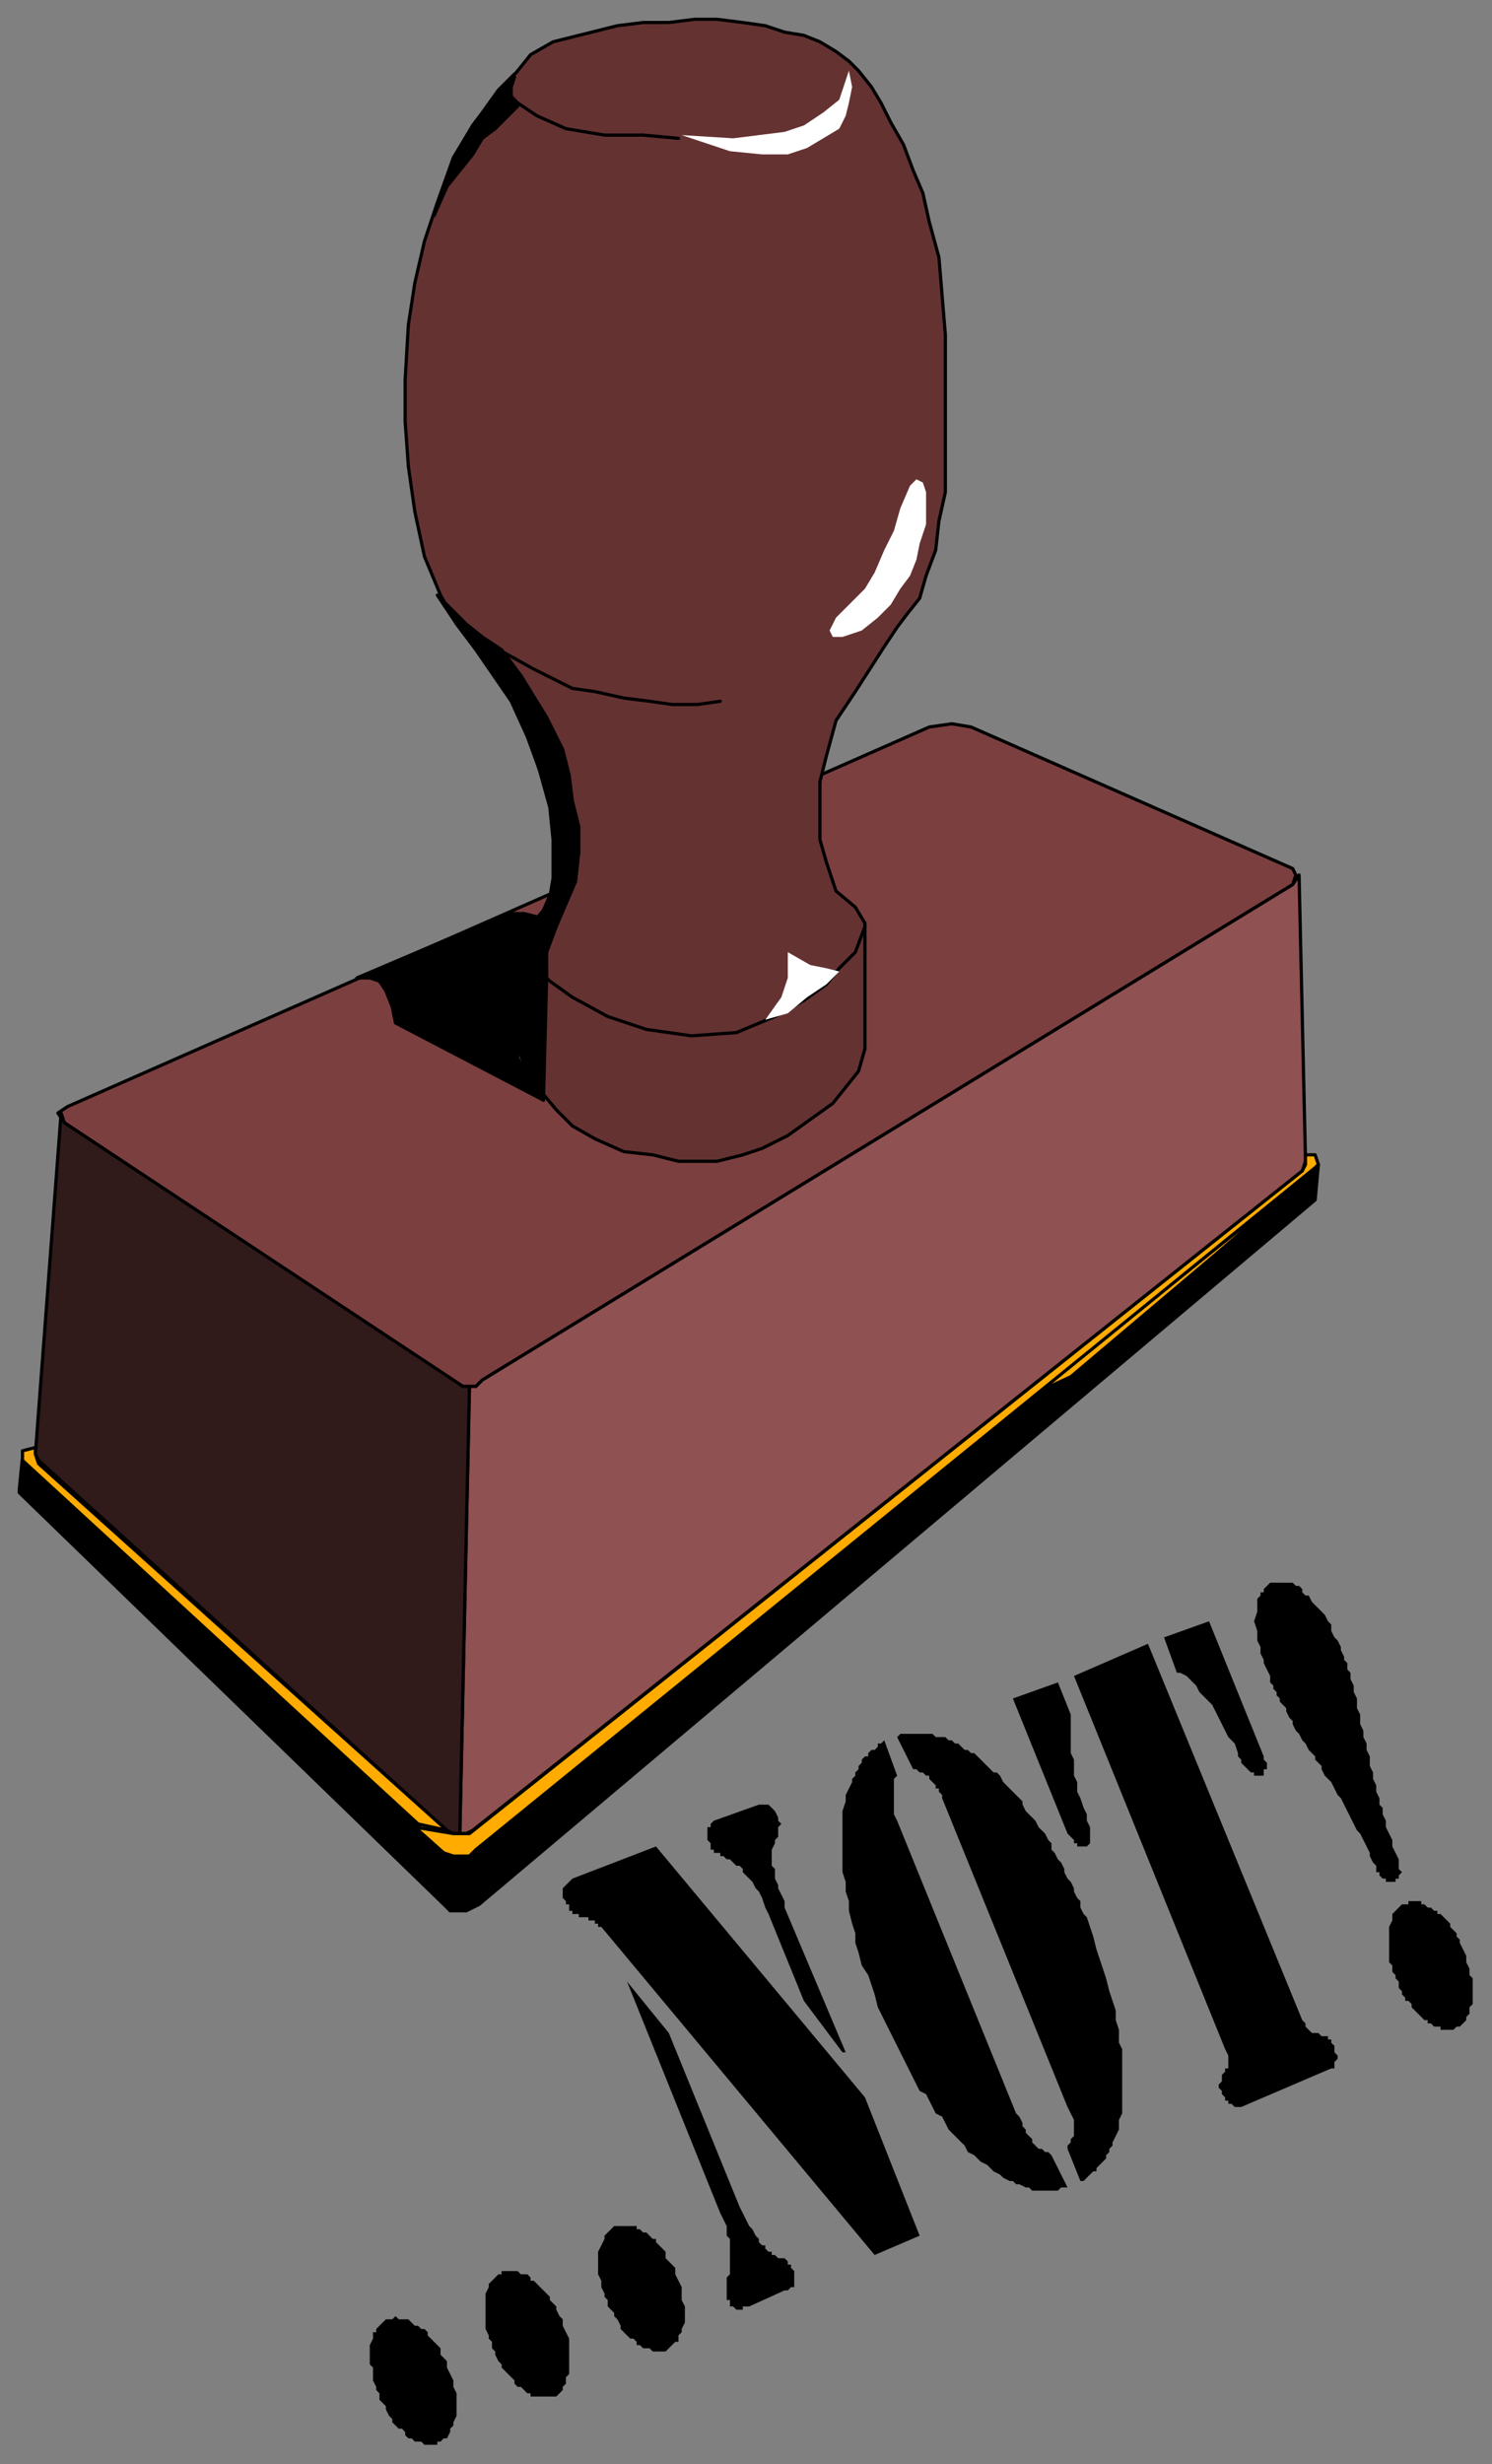
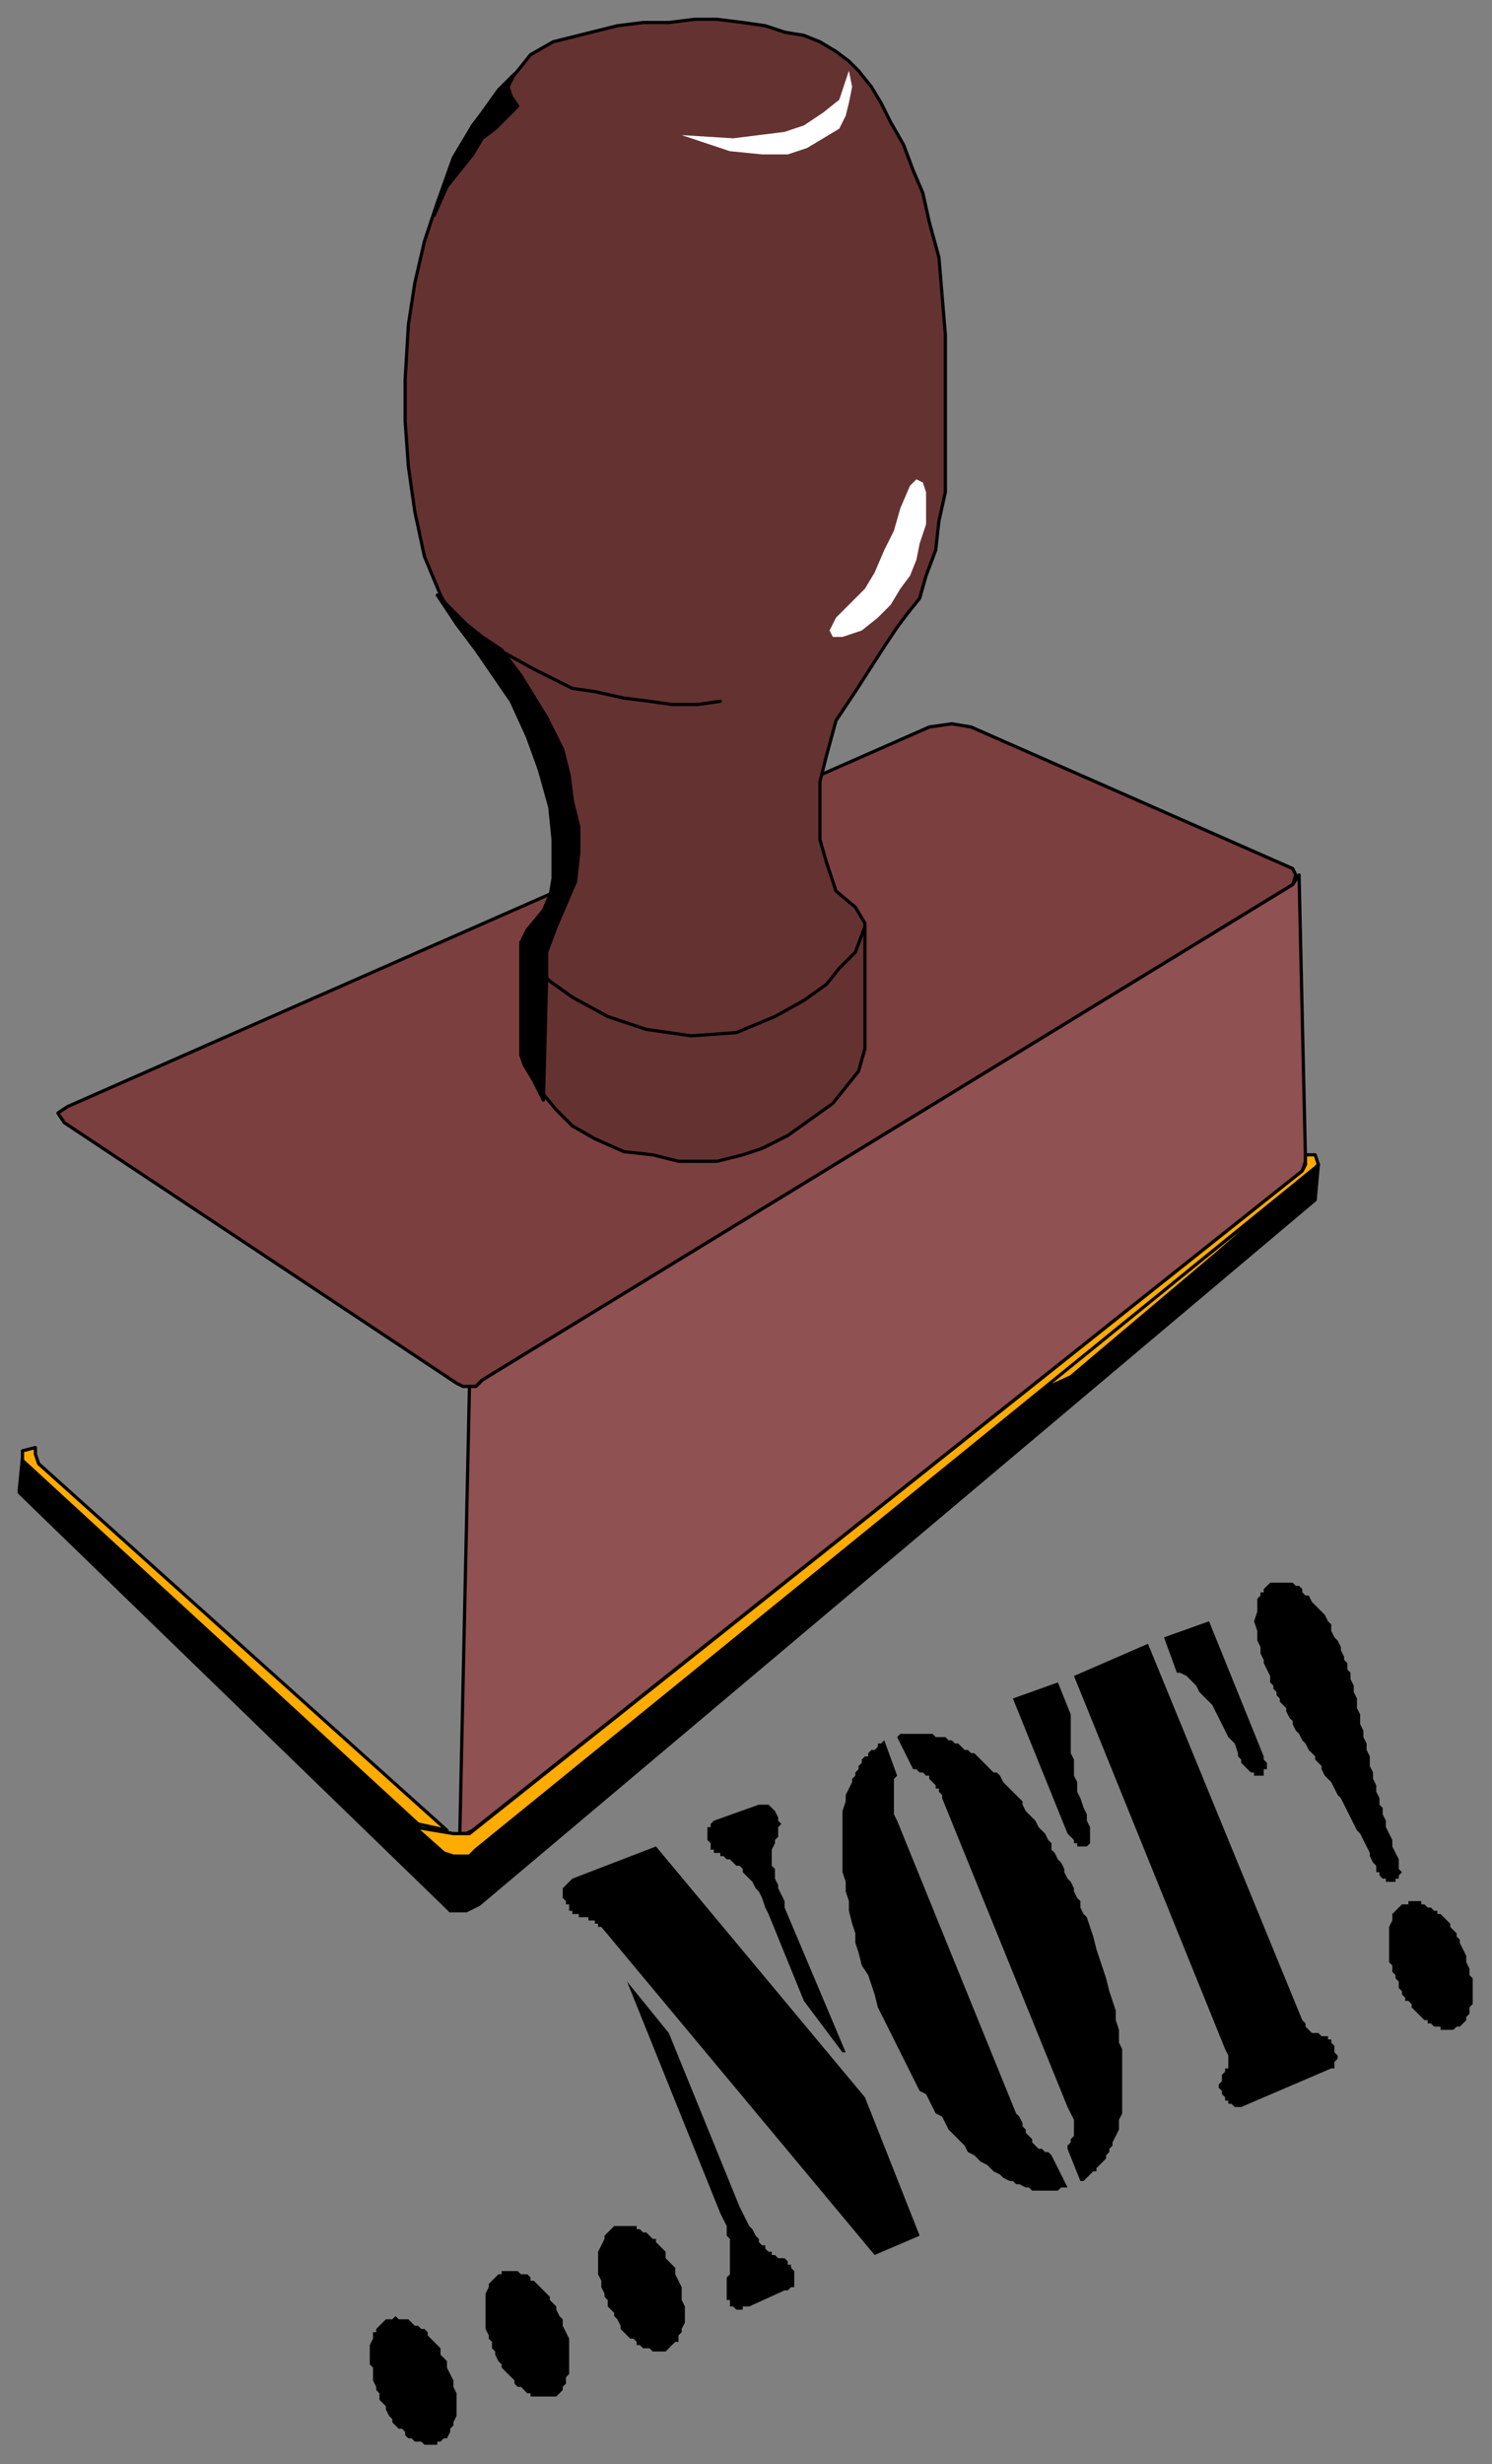
<svg xmlns="http://www.w3.org/2000/svg" fill-rule="evenodd" height="766" preserveAspectRatio="none" stroke-linecap="round" width="464">
  <rect width="100%" height="100%" fill="#808080" stroke="none" />
  <style>.brush0{fill:#fff}.pen0{stroke:#000;stroke-width:1;stroke-linejoin:round}.brush5{fill:#000}.brush6{fill:#ffab00}.pen1{stroke:none}</style>
  <path class="pen0" style="fill:#7c3f3f" d="m289 226 7-1 6 1 100 44 1 2-1 3-252 154-2 2h-4l-2-1-122-81-2-3 3-2 268-118z" />
-   <path class="pen0" style="fill:#653232" d="m172 261-1-10-5-18-5-13-8-12-11-14-5-9-5-12-3-14-2-14-1-14v-13l1-17 2-13 3-13 4-12 5-14 6-10 8-10 6-7 4-5 7-4 4-1 8-2 8-2 8-1h8l8-1h7l8 1 7 1 6 2 6 1 5 2 5 3 4 3 3 3 4 5 3 5 3 6 4 7 3 8 3 7 2 9 3 11 1 12 1 12v49l-2 9-1 9-3 8-2 7-4 5-3 4-4 6-9 14-6 9-3 11-2 8v18l2 7 3 9 6 5 3 5v39l-2 7-4 5-4 5-7 5-7 5-8 4-6 2-8 2h-12l-8-2-9-1-9-4-7-4-5-5-5-6-4-7-2-4v-35l3-5 4-5 3-7 1-7-1-8z" />
+   <path class="pen0" style="fill:#653232" d="m172 261-1-10-5-18-5-13-8-12-11-14-5-9-5-12-3-14-2-14-1-14v-13l1-17 2-13 3-13 4-12 5-14 6-10 8-10 6-7 4-5 7-4 4-1 8-2 8-2 8-1h8l8-1h7l8 1 7 1 6 2 6 1 5 2 5 3 4 3 3 3 4 5 3 5 3 6 4 7 3 8 3 7 2 9 3 11 1 12 1 12v49l-2 9-1 9-3 8-2 7-4 5-3 4-4 6-9 14-6 9-3 11-2 8v18l2 7 3 9 6 5 3 5v39l-2 7-4 5-4 5-7 5-7 5-8 4-6 2-8 2h-12l-8-2-9-1-9-4-7-4-5-5-5-6-4-7-2-4v-35l3-5 4-5 3-7 1-7-1-8" />
  <path class="pen0" style="fill:#8f5151" d="M146 431h2l2-2 252-154 2-3 2 89-1 3-258 205-2 1h-2l3-139z" />
-   <path class="pen0" style="fill:#301a1a" d="m19 346 1 3 121 80 3 2h2l-3 139h-2l-2-1L12 454l-1-2 8-106z" />
  <path class="pen0 brush5" d="m140 594 1-17-2-1L7 453l-1 10v1l132 128 1 1 1 1z" />
  <path class="pen0 brush5" d="M140 594h5l2-1 2-1 260-219 1-11-1 1-261 212-2 1-2 1h-3l-1 17z" />
  <path class="pen0 brush6" d="m322 433 85-68-29 25-45 38-11 5z" />
  <path class="pen0 brush6" d="m409 359 1 3-1 1-261 212-2 2h-5l-3-1-9-8 12 2h5l259-206 1-2v-3h3z" />
  <path class="pen0 brush6" d="M130 567 7 454v-3l4-1v2l1 3 127 114-9-2z" />
  <path class="pen1 brush0" d="m264 22-2 6-1 3-5 4-6 4-6 2-8 1-8 1-16-1 6 2 9 3 10 1h8l6-2 5-3 5-3 2-4 1-4 1-5-1-5z" />
-   <path class="pen0" fill="none" d="m211 43-11-1h-12l-12-2-9-4-6-4-2-2v-3l1-3" />
  <path class="pen1 brush0" d="m285 149-2 2-3 7-2 7-3 6-3 7-3 5-3 3-3 3-3 3-2 4 1 2h3l6-2 5-4 4-4 3-5 3-4 2-5 1-5 2-6v-10l-1-3-2-1z" />
  <path class="pen0" fill="none" d="m224 218-7 1h-8l-7-1-8-1-9-2-7-1-6-3-6-3-9-5m5 90 4 7 5 5 7 5 11 6 12 4 14 2 14-1 12-5 9-5 7-5 4-5 5-5 3-8" />
-   <path class="pen1 brush0" d="m261 302-4-1-5-1-7-4v8l-2 6-5 7 7-2 6-5 6-4 4-4z" />
  <path class="pen0 brush5" d="m176 281-3 7-3 8v8l-4-4-4-7 2-4 5-6 2-4 1-6v-14l-1-9-3-10-4-11-5-11-11-16-6-8-6-9 6 6 3 3 5 4 6 4 6 8 8 13 5 10 2 8 1 8 2 8v8l-1 9-3 7z" />
-   <path class="pen0 brush5" d="M158 284h5l4 1-3 4-3 4v36l4 7 4 6-46-24-1-5-2-5-2-3-3-1h-4l47-20z" />
  <path class="pen0 brush5" d="m162 328 1 3 3 5 3 6 1-38-5-4-3-6v34zM150 35l-3 4-4 8-4 8-2 6-2 6 4-9 4-5 4-5 3-5 4-3 4-4 3-3-2-3-1-3 2-4-5 5-5 7z" />
  <path class="brush5" d="M434 585h-3v-1h-1l-1-1v-1h-1v-2l-1-1-1-2v-1l-1-2-1-2-1-2-1-1-1-2-1-2-1-2-1-2-1-2-1-1-1-2-1-2-2-2-1-2v-1l-1-1-1-1v-1l-1-1-1-1-1-2-1-1-1-2-1-1-1-2v-1l-1-1-1-2v-1l-1-1-1-1v-1l-1-1v-1l-1-1v-1l-1-1v-2l-1-2-1-2v-1l-1-2v-2l-1-2v-3l-1-3 1-3v-4l1-1v-1h1v-1l1-1 1-1h7l1 1h1l1 1v1l1 1h1l1 2 1 1 1 1 1 1 1 1 1 2 1 1v2l1 2 1 1 1 2v1l1 2v1l1 1v2l1 1v2l1 2v2l1 2v3l1 2v3l1 2v2l1 2v2l1 2v3l1 2v2l1 2v2l1 2v2l1 1v2l1 2v2l1 2 1 2v2l1 2 1 2v3l1 1-1 1v1h-1v1zm0 29-1-1v-2l-1-1v-11l1-2v-2l1-1 1-1 1-1h2v-1h4v1h1l1 1h1l1 1h1v1h1l1 1 1 1 1 1v1l1 1 1 1v1l1 1v1l1 2 1 2v2l1 2v2l1 1v8l-1 1v2l-1 1v1l-1 1-1 1h-1l-1 1h-4v-1h-2l-1-1h-1v-1h-1l-1-1-1-1-1-1-1-1v-1l-1-1h-1v-1l-1-1v-1l-1-1v-2l-1-1v-1zm-72-105 14-5 17 42v1l1 1v2h-1v2h-3v-1h-1l-1-1-1-1-1-1v-1l-1-1v-1l-1-3-2-2-1-2-1-2-1-2-1-2-1-2-1-1-2-2-1-1-1-2-1-1-1-1-1-1-2-1h-1l-4-11zm-33 14 4 10v12l1 2v5l1 2v3l1 2 1 3 1 2v2l1 2v5l-1 1h-3v-1h-1v-1l-1-1-1-1-17-42 14-5zm5-2 23-10 48 117 1 1v1l1 1 1 1h2l1 1h2v1h1v1l1 1v2l1 1v1l-1 1v2h-1l-28 12h-2l-1-1h-1v-1h-1v-1l-1-1v-1l-1-1v-1l1-1v-2l1-1v-1h1v-4l-1-2-47-116zm-59 20 4 11-1 1v11l1 2 37 91 1 1 1 2v1l1 1v1l1 1 1 1v1l1 1 1 1h1l1 1h1l1 1 5 10h-2l-1 1h-8l-1-1h-1l-2-1h-1l-1-1h-1l-2-1-1-1-2-1-1-1-1-1-2-1-1-1-1-1-2-1-1-2-1-1-1-1-2-2-1-1-1-2-1-2-2-1-1-2-1-2-1-2-2-1-1-2-1-2-1-2-1-2-1-2-1-2-1-2-1-2-1-2-1-2-1-2-1-2-1-2-1-4-1-3-1-3-2-3-1-4-1-3v-3l-1-3-1-4v-3l-1-3v-3l-1-3v-19l1-3v-2l1-2 1-2v-1l1-1v-1l1-1v-1l1-1v-1l1-1h1v-1l1-1h1l1-1v-1h1l1-1zm4-1 1-1h10l1 1h3l1 1h1l1 1h1l1 1 1 1h1l1 1h1l1 1 1 1 1 1 1 1 1 1 1 1h1l1 1 1 2 1 1 1 1 1 1 1 1 1 1 1 1v1l1 2 1 1 1 1 1 1 1 2 1 1 1 1 1 2 1 1v2l1 1 1 2 1 1 1 2v1l1 2 1 1 1 2v1l1 2 1 1v2l1 2 1 1 1 3 1 3 1 4 1 3 1 3 1 3 1 4 1 3 1 3v3l1 3v4l1 2v20l-1 2v3l-1 2-1 2v1l-1 1v1l-1 1v1l-1 1-1 1-1 1v1h-1l-1 1-1 1-1 1h-1l-4-10v-1l1-1v-1l1-1v-5l-1-2-1-2-39-96v-1l-1-1v-1h-1v-1l-1-1-1-1v-1h-1l-1-1h-1l-1-1h-1l-5-10zm-7 161-85-102h-1v-1h-1v-1h-2v-1h-3v-1h-2v-1h-1v-2h-1v-1l-1-1v-3l1-1 1-1 1-1 26-10 65 78 17 43-14 6zm-9-63h-1l-12-16-11-27-1-2-1-3-1-2-1-1-1-2-1-1-1-1-1-1v-1l-1-1h-1l-1-1-1-1h-1l-1-1h-1v-1h-2v-1h-1v-2l-1-1v-4h1v-1l1-1 14-5h3l1 1 1 1 1 2v1l1 1-1 1v3l-1 1v1l-1 2v5l1 1v3l1 2v1l1 2 1 2v2l19 45zm-68-22 13 16 22 54 1 2 1 2 1 2 1 1 1 2 1 1v1l1 1h1v1l1 1h1v1h1l1 1h2l1 1v1h1v1l1 1v5h-1l-1 1h-1l-11 5h-2v1h-2l-1-1h-1v-2h-1v-7l1-1v-11l-1-1v-3l-1-2-1-2-29-72zm-6 99-1-1v-1l-1-2v-2l-1-2v-7l1-2 1-2v-1l1-1 1-1 1-1h7v1h1l1 1h1l1 1 1 1h1v1l1 1 1 1 1 1v2l1 1 1 1 1 1v2l1 2 1 2v4l1 2v5l-1 2v1l-1 1v2h-1l-1 1-1 1-1 1h-4l-1-1h-2l-1-1h-1v-1l-1-1h-1l-1-1-1-1-1-1v-1l-1-2-1-1v-1l-1-1-1-1v-2zm-36 15v-2l-1-1v-1l-1-2v-11l1-2v-1l1-1 1-1 1-1h1v-1h5l1 1h2l1 1v1h1l1 1 1 1 1 1 1 1 1 1v1l1 1 1 1v1l1 2 1 1v2l1 2 1 2v11l-1 1v2l-1 1v1l-1 1-1 1h-8v-1h-1l-1-1-1-1h-1l-1-1v-1l-1-1-1-1-1-1-1-1v-1l-1-1-1-2v-1l-1-1zm-35 14-1-1v-1l-1-2v-4l-1-1v-6l1-2v-2h1v-1l1-1 1-1 1-1h2l1-1 1 1h3l1 1 1 1h1l1 1h1l1 1v1l1 1 1 1 1 1 1 1v2l1 1 1 1v2l1 2 1 2v2l1 2v7l-1 2v1l-1 1v1l-1 2h-1l-1 1h-1v1h-4l-1-1h-2l-1-1h-1l-1-1v-1l-1-1h-1l-1-1-1-1v-1l-1-1-1-2v-1l-1-1-1-1v-2z" style="stroke:none" />
</svg>